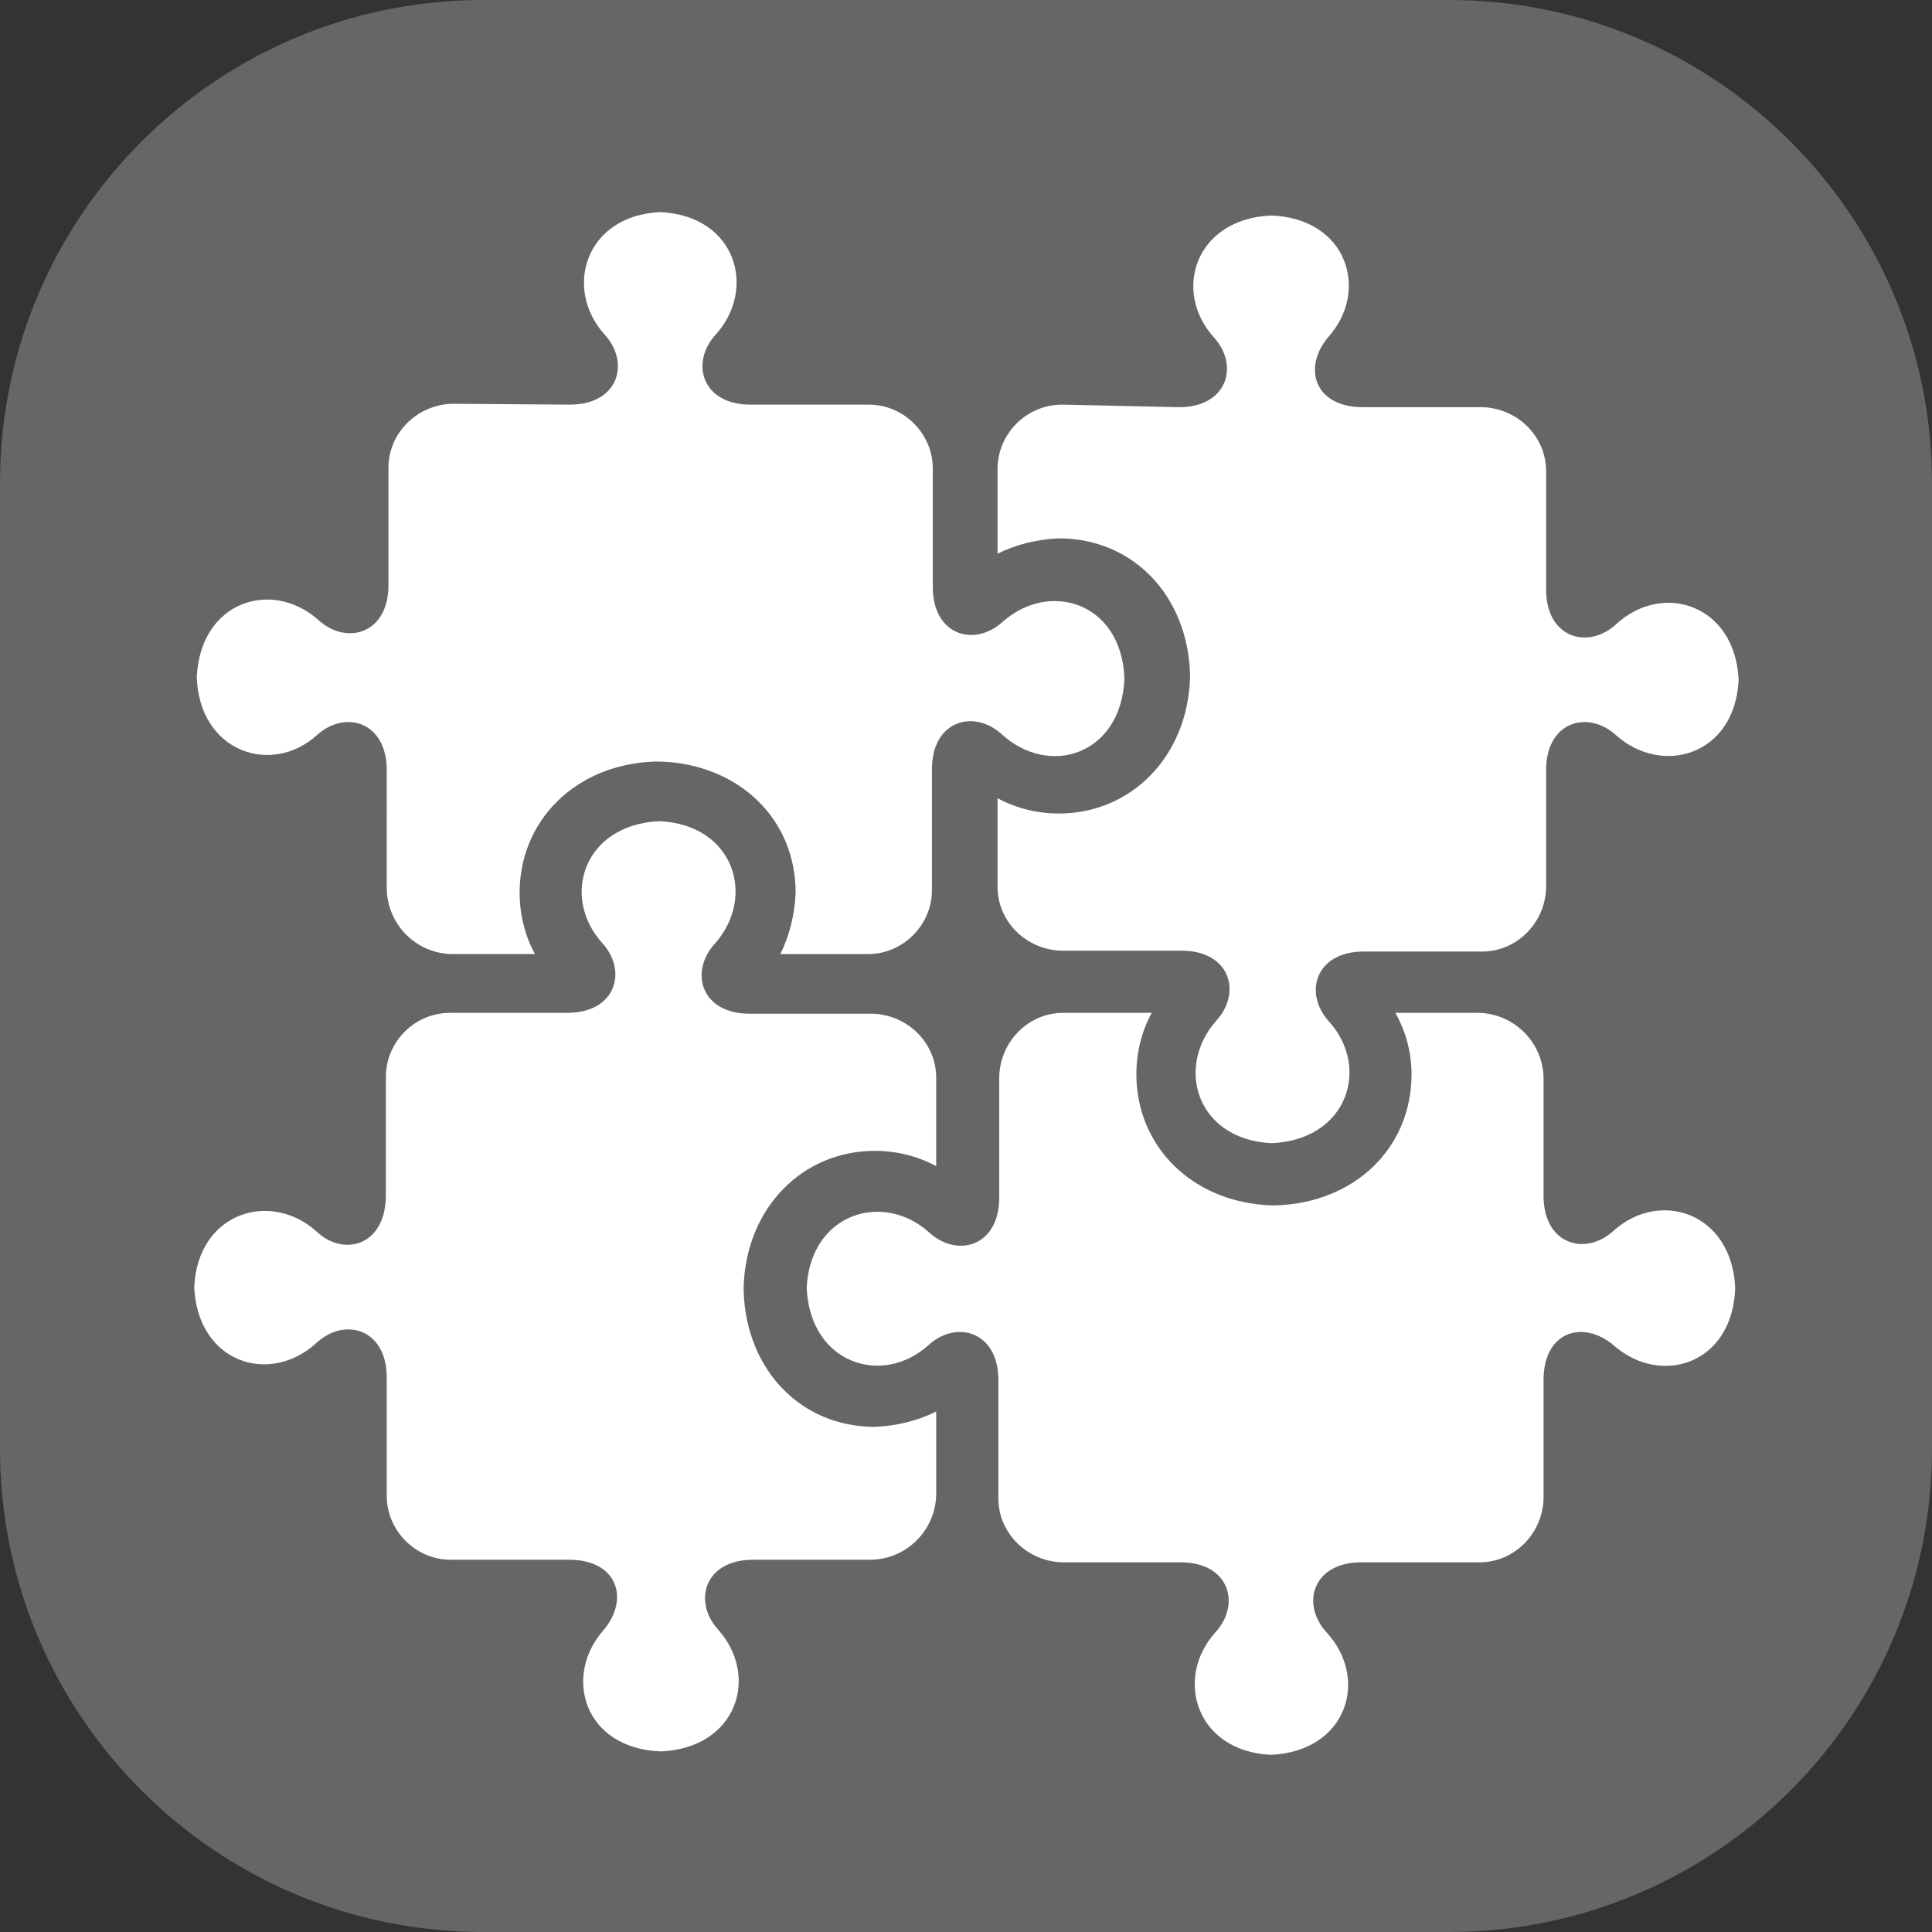
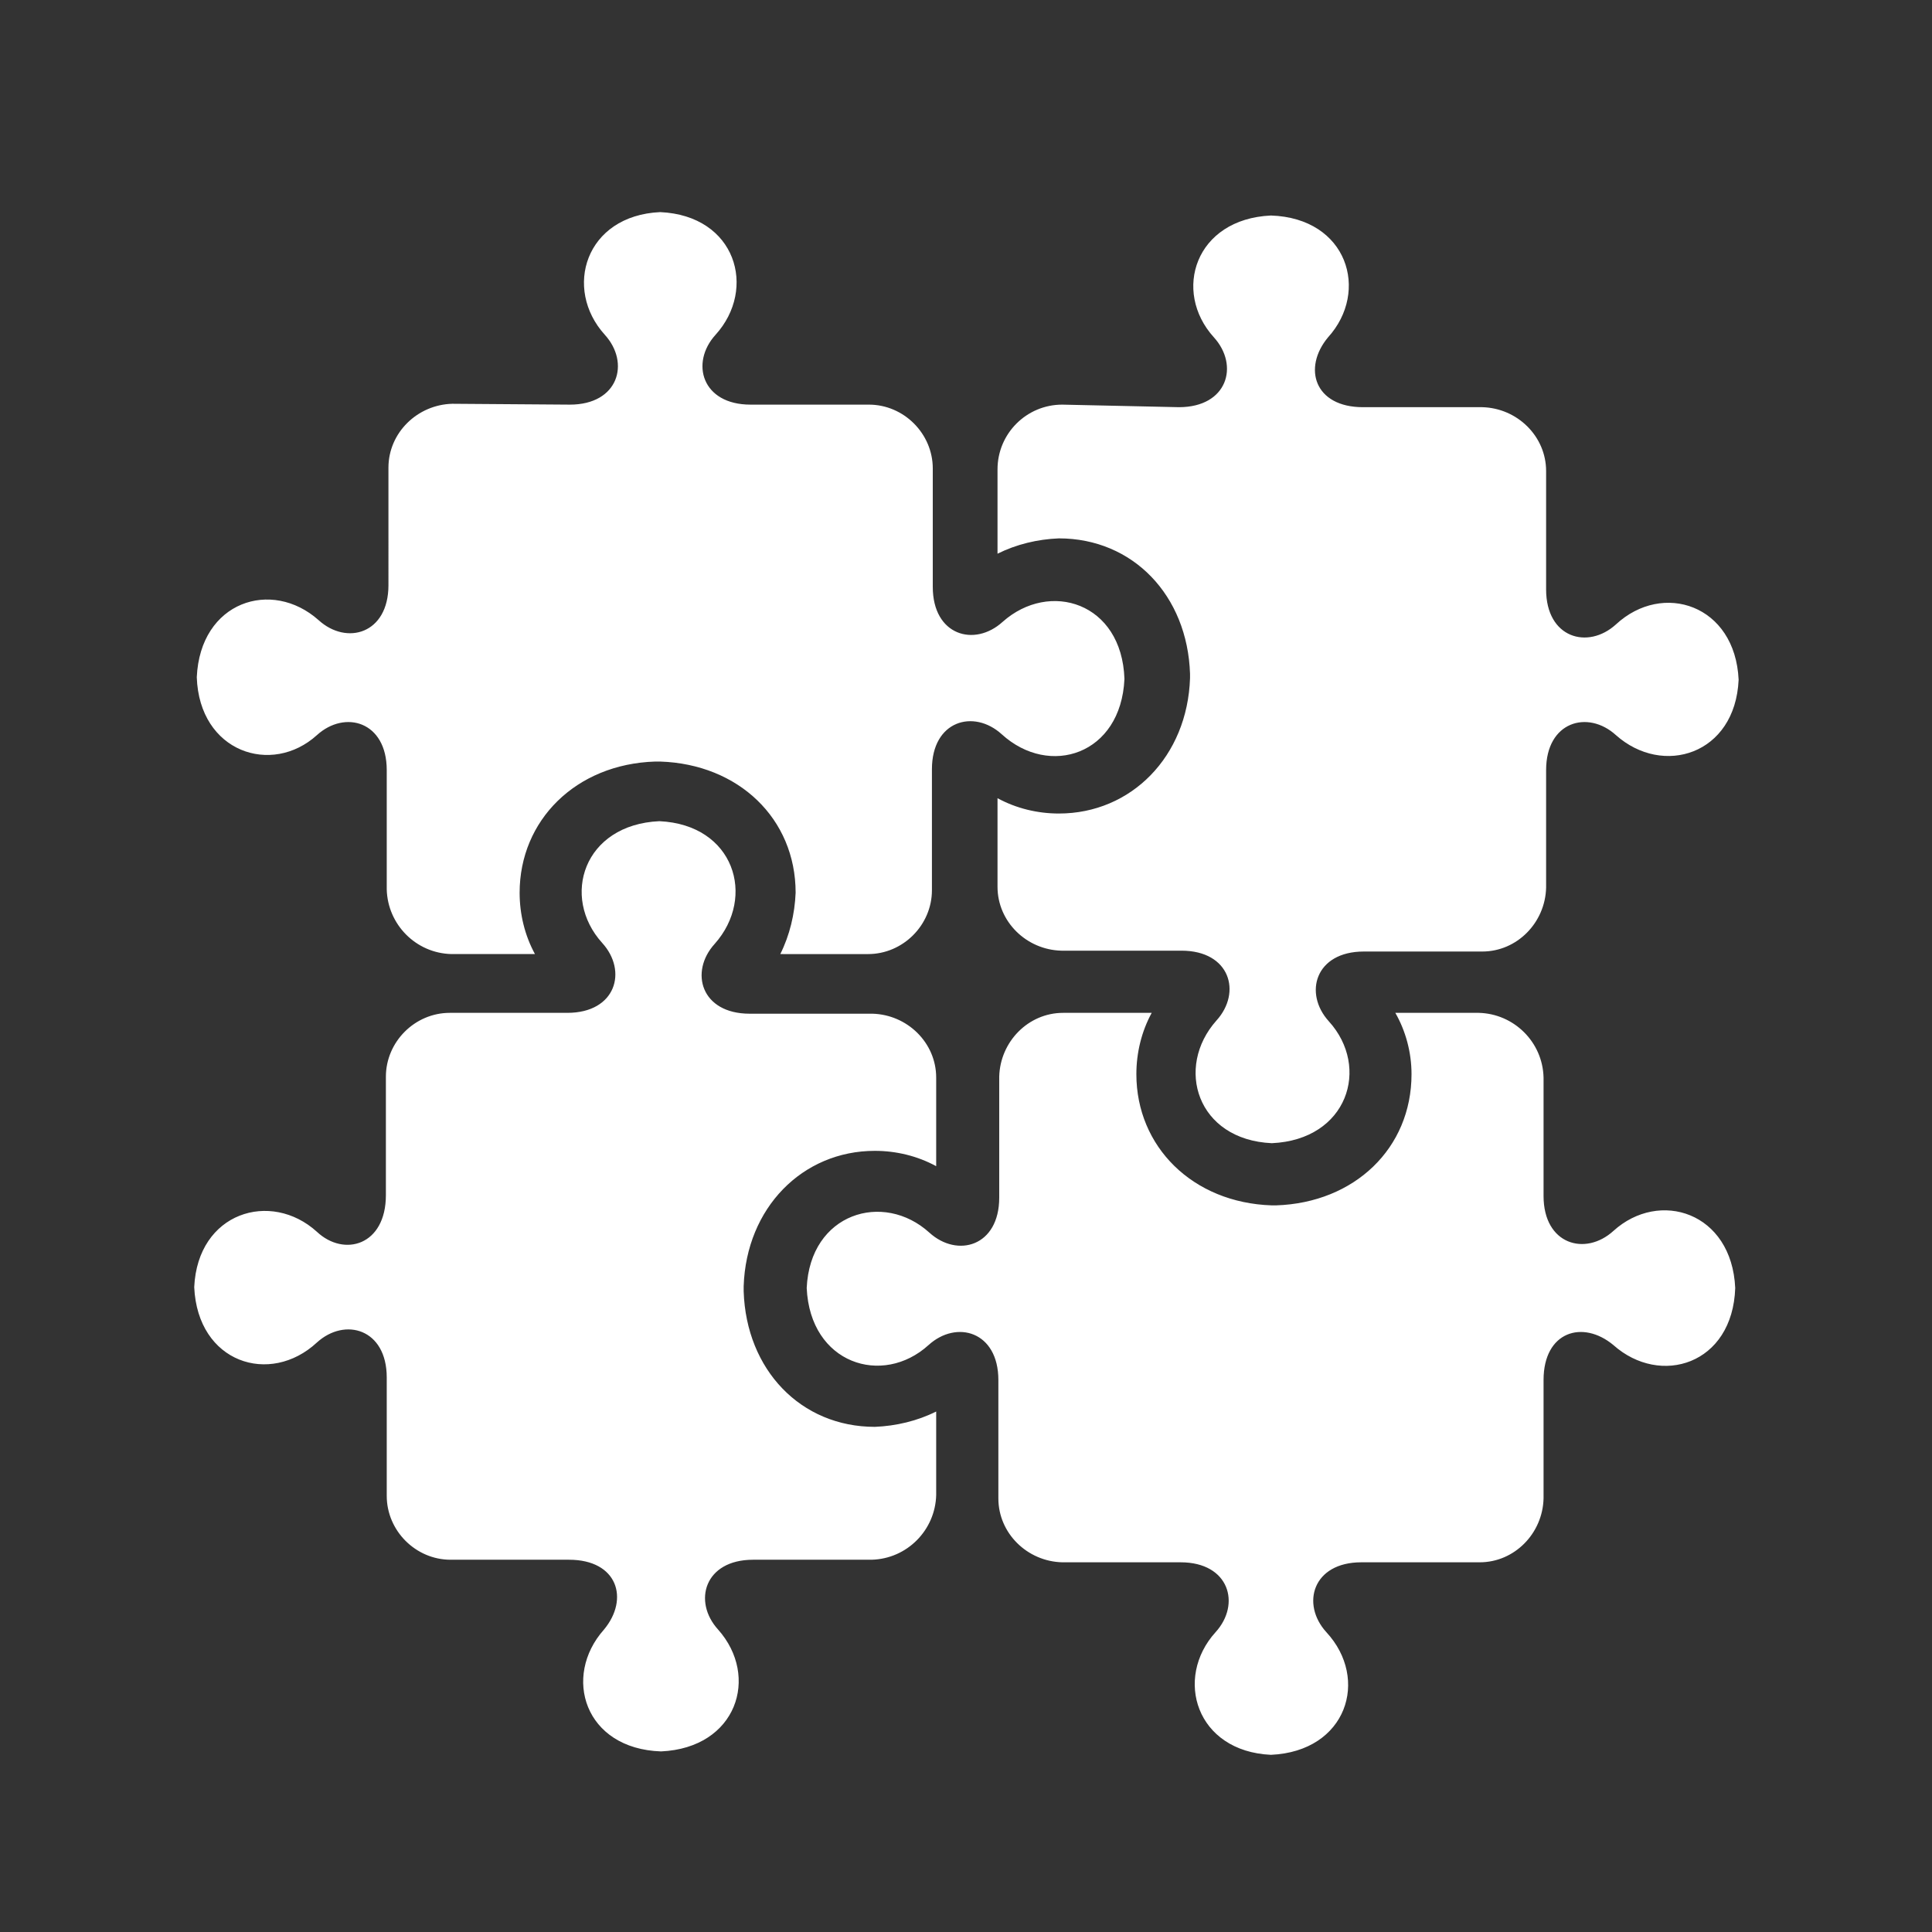
<svg xmlns="http://www.w3.org/2000/svg" version="1.1" id="Layer_1" x="0px" y="0px" viewBox="0 0 226.8 226.8" style="enable-background:new 0 0 226.8 226.8;" xml:space="preserve">
  <rect x="0" y="0" width="226.8" height="226.8" fill="#333333" stroke="none" />
  <style type="text/css">
	.st0{fill:#666666;}
	.st1{fill:#FFFFFF;}
</style>
  <title>integ_inv_ikon_blue</title>
-   <path class="st0" d="M56.7,0h113.4c31.3,0,56.7,25.4,56.7,56.7v113.4c0,31.3-25.4,56.7-56.7,56.7H56.7C25.4,226.8,0,201.4,0,170.1  V56.7C0,25.4,25.4,0,56.7,0z" />
  <path class="st1" d="M66.9,47.5c5.7,0,7.1-4.9,4.1-8.2c-4.9-5.4-2.3-14,6.5-14.4c8.9,0.4,11.4,9,6.5,14.4c-3,3.3-1.6,8.2,4.1,8.2  h13.9c4.1,0,7.5,3.4,7.5,7.5v13.9c0,5.7,4.9,7.1,8.2,4.1c5.5-4.9,14-2.3,14.3,6.7c-0.4,8.9-8.8,11.6-14.4,6.5  c-3.3-3-8.2-1.6-8.2,4.1v14.2c0,4.1-3.4,7.5-7.5,7.5H91.6c1.1-2.2,1.7-4.7,1.8-7.2c0-8.7-6.7-15.1-15.9-15.4h-0.6  c-9.3,0.3-15.9,6.9-15.9,15.4c0,2.5,0.6,5,1.8,7.2h-9.8c-4.2-0.1-7.5-3.5-7.6-7.6V90.4c0-5.7-4.9-7.1-8.2-4.1  c-5.3,4.8-13.8,2-14.1-6.8c0.4-8.9,8.8-11.6,14.3-6.7c3.3,3,8.2,1.6,8.2-4.1V54.9c0-4.1,3.4-7.4,7.5-7.5L66.9,47.5z M124.7,47.5  c-4.2,0-7.6,3.4-7.6,7.6c0,0,0,0,0,0V65c2.2-1.1,4.7-1.7,7.2-1.8c8.7,0,15.1,6.7,15.4,15.9v0.5c-0.3,9.2-6.9,15.9-15.4,15.9  c-2.5,0-5-0.6-7.2-1.8v10.1l0,0v0.3c0,4.1,3.4,7.4,7.5,7.5h14.1c5.7,0,7.1,4.9,4.1,8.2c-4.9,5.5-2.3,14,6.5,14.4  c8.9-0.4,11.6-8.9,6.7-14.3c-3-3.3-1.6-8.2,4.1-8.2h13.9c4.1,0,7.4-3.4,7.5-7.5V90.4c0-5.7,4.9-7.1,8.2-4.1c5.5,4.9,14,2.3,14.4-6.5  c-0.4-8.8-8.9-11.6-14.4-6.5c-3.3,3-8.2,1.6-8.2-4.1V55.3c0-4.1-3.4-7.4-7.5-7.5H160c-5.7,0-7.1-4.6-4.1-8.2  c4.9-5.4,2.3-14-6.7-14.3c-8.9,0.4-11.6,8.9-6.7,14.3c3,3.3,1.6,8.2-4.1,8.2L124.7,47.5z M165.7,126.1c0,8.7-6.7,15.1-15.9,15.4  h-0.5c-9.3-0.3-15.9-6.9-15.9-15.4c0-2.5,0.6-5,1.8-7.2h-10.4c-4.1,0-7.4,3.4-7.5,7.5v14.2c0,5.7-4.9,7.1-8.2,4.1  c-5.4-4.9-14-2.3-14.4,6.5c0.4,8.9,8.9,11.6,14.3,6.7c3.3-3,8.2-1.6,8.2,4.1v13.9c0,4.1,3.4,7.4,7.5,7.5h13.9c5.7,0,7.1,4.9,4.1,8.2  c-4.9,5.4-2.3,14,6.5,14.4c8.9-0.4,11.6-8.9,6.5-14.4c-3-3.3-1.6-8.2,4.1-8.2h13.9c4.1,0,7.4-3.4,7.5-7.5v-13.9  c0-5.7,4.6-7.1,8.2-4.1c5.5,4.9,14,2.3,14.3-6.7c-0.4-8.9-8.9-11.6-14.3-6.7c-3.3,3-8.2,1.6-8.2-4.1v-13.9c-0.1-4.2-3.5-7.5-7.6-7.6  h-9.8C165,121,165.7,123.5,165.7,126.1L165.7,126.1z M37.2,144.6c-5.4-4.9-14-2.3-14.4,6.5c0.4,8.9,8.9,11.6,14.4,6.5  c3.3-3,8.2-1.6,8.2,4.1v13.9c0,4.1,3.4,7.5,7.5,7.5h13.9c5.7,0,7.1,4.6,4.1,8.2c-4.9,5.5-2.3,14,6.7,14.3c8.9-0.4,11.6-8.8,6.7-14.3  c-3-3.3-1.6-8.2,4.1-8.2h13.9c4.2-0.1,7.5-3.5,7.6-7.6v-9.8c-2.2,1.1-4.7,1.7-7.2,1.8c-8.7,0-15.1-6.7-15.4-15.9V151  c0.3-9.2,6.9-15.9,15.4-15.9c2.5,0,5,0.6,7.2,1.8v-10.1l0,0v-0.3c0-4.1-3.4-7.4-7.5-7.5H88c-5.7,0-7.1-4.9-4.1-8.2  c4.9-5.5,2.3-14-6.5-14.4c-8.9,0.4-11.6,8.9-6.7,14.3c3,3.3,1.6,8.2-4.1,8.2H52.8c-4.1,0-7.5,3.4-7.5,7.5v13.9  C45.3,146.2,40.4,147.6,37.2,144.6L37.2,144.6z" />
</svg>